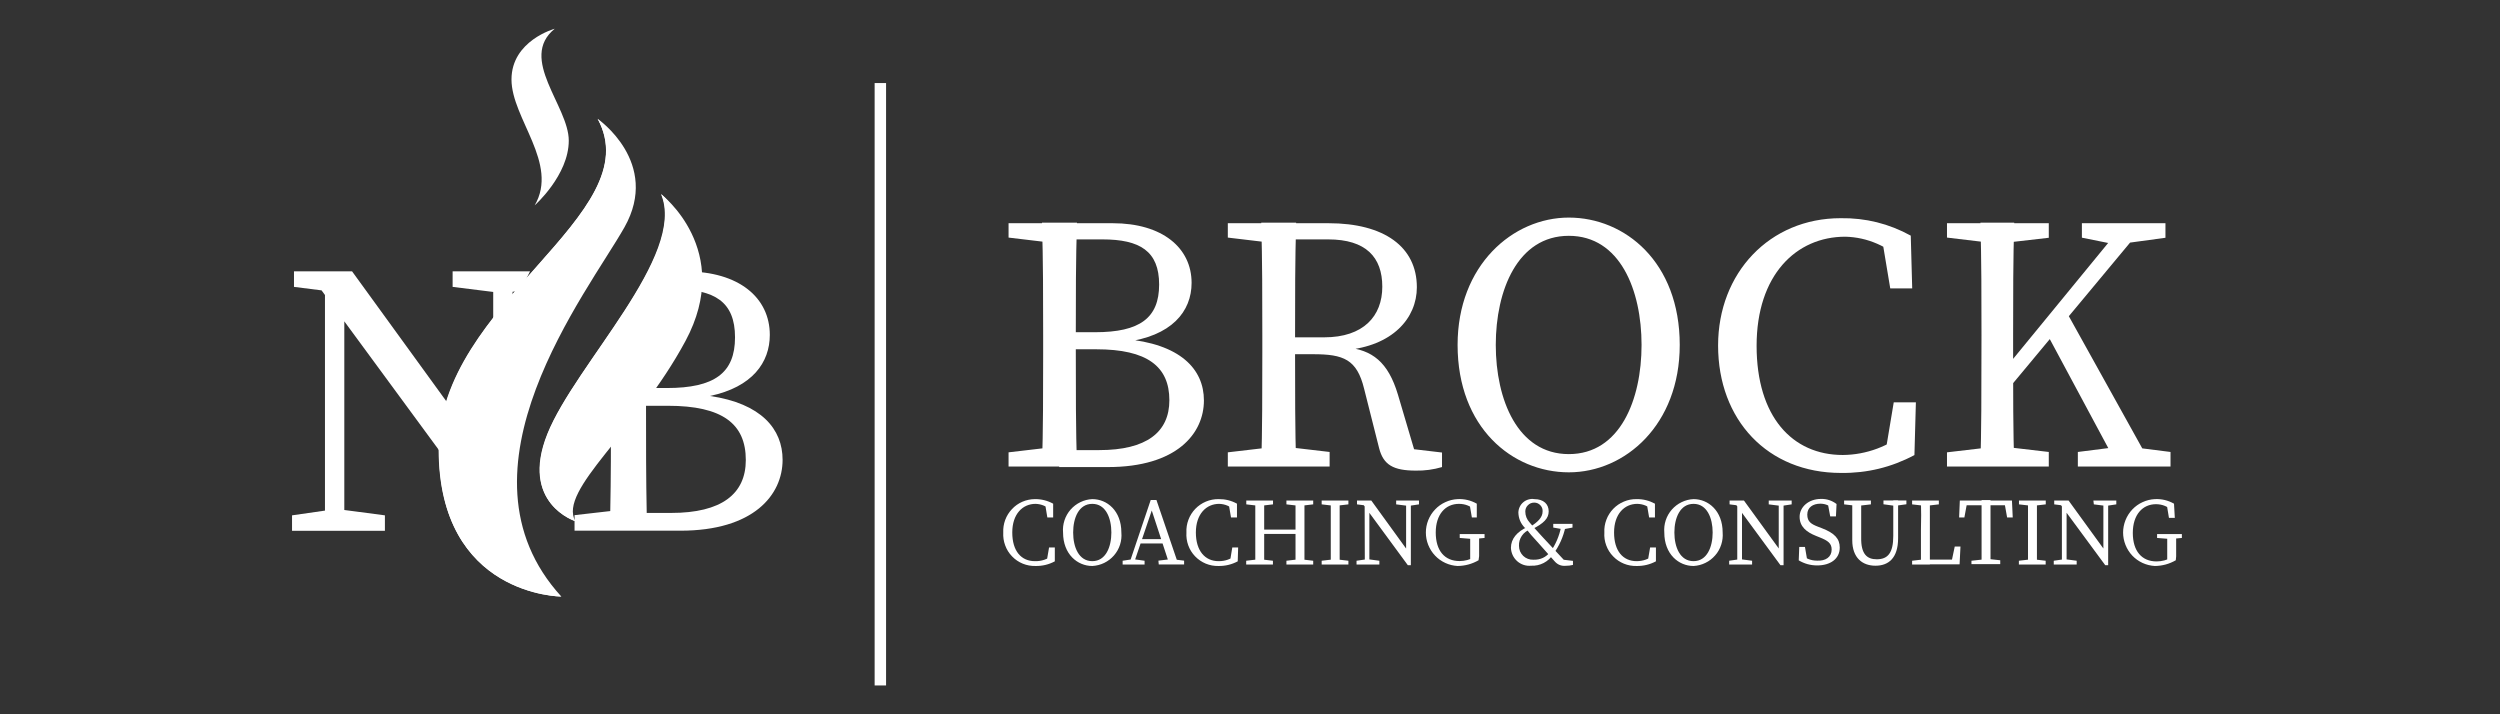
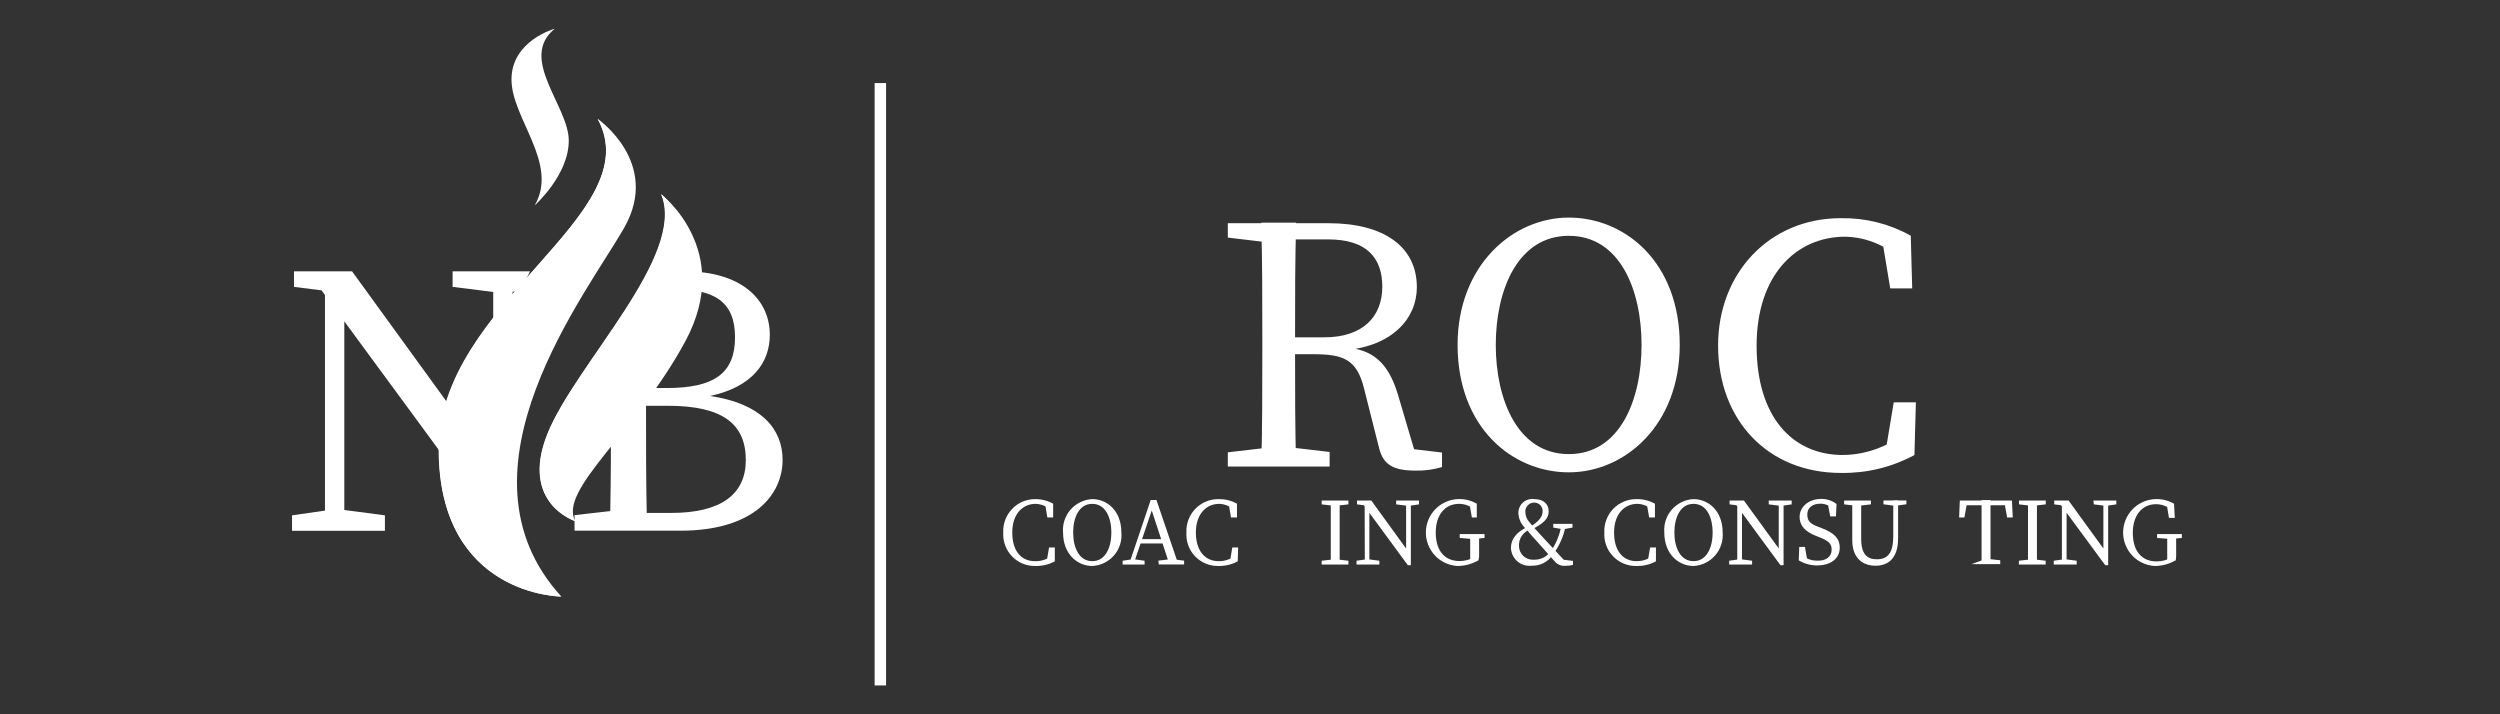
<svg xmlns="http://www.w3.org/2000/svg" version="1.2" preserveAspectRatio="xMidYMid meet" height="80" viewBox="0 0 210 60" zoomAndPan="magnify" width="280">
  <rect x="0" y="0" width="210" height="60" fill="#333333" stroke="none" />
  <g id="7ad7302eec">
    <path d="M 59.637 33.262 C 63.195 32.512 64.664 30.449 64.664 28.133 C 64.664 25.004 62.066 22.801 57.613 22.801 L 55.285 22.801 L 54.586 24.301 L 56.672 24.301 C 60.02 24.301 61.742 25.344 61.742 28.336 C 61.742 31.328 60.02 32.594 56.02 32.594 L 54.266 32.594 C 54.266 29.984 54.266 27.398 54.316 24.863 L 51.32 31.207 L 51.32 34.5 C 51.32 37.344 51.32 40.164 51.262 42.93 L 48.262 43.273 L 48.262 44.578 L 57.156 44.578 C 63.301 44.578 65.738 41.578 65.738 38.625 C 65.738 36.039 63.945 33.891 59.637 33.262 Z M 56.379 43.086 L 54.324 43.086 C 54.266 40.246 54.266 37.32 54.266 34.086 L 56.117 34.086 C 60.664 34.086 62.648 35.586 62.648 38.641 C 62.648 41.496 60.605 43.086 56.379 43.086 Z M 56.379 43.086" style="stroke:none;fill-rule:nonzero;fill:#ffffff;fill-opacity:1;" />
    <path d="M 41.43 22.793 L 38.02 22.793 L 38.02 24.098 L 41.43 24.523 L 41.43 28.98 L 43.055 25.734 L 43.055 24.512 L 43.715 24.414 L 44.523 22.793 Z M 41.43 22.793" style="stroke:none;fill-rule:nonzero;fill:#ffffff;fill-opacity:1;" />
    <path d="M 24.695 22.793 L 24.695 24.098 L 27.012 24.391 L 27.297 24.781 L 27.297 42.891 L 24.531 43.289 L 24.531 44.586 L 32.332 44.586 L 32.332 43.289 L 28.922 42.84 L 28.922 26.992 L 36.957 37.926 L 38.422 34.988 L 29.574 22.793 Z M 24.695 22.793" style="stroke:none;fill-rule:nonzero;fill:#ffffff;fill-opacity:1;" />
    <path d="M 50.203 9.984 C 50.203 9.984 55.523 13.656 52.453 19.094 C 49.379 24.531 37.465 39.523 47.152 50.109 C 47.152 50.109 36.871 50.109 36.871 37.762 C 36.871 25.418 54.641 18.066 50.203 9.984 Z M 50.203 9.984" style="stroke:none;fill-rule:nonzero;fill:#ffffff;fill-opacity:1;" />
    <path d="M 55.523 16.305 C 55.523 16.305 61.691 21 57.578 28.648 C 53.461 36.301 46.859 41.145 48.328 43.785 C 48.328 43.785 43.633 42.285 45.977 36.441 C 48.324 30.602 57.695 21.449 55.523 16.305 Z M 55.523 16.305" style="stroke:none;fill-rule:nonzero;fill:#ffffff;fill-opacity:1;" />
    <path d="M 44.914 17.25 C 44.914 17.25 47.777 14.715 47.777 11.812 C 47.777 8.91 43.52 4.914 46.598 2.414 C 46.598 2.414 42.965 3.406 42.965 6.676 C 42.965 9.945 46.965 13.734 44.914 17.25 Z M 44.914 17.25" style="stroke:none;fill-rule:nonzero;fill:#ffffff;fill-opacity:1;" />
    <path d="M 50.824 17.852 C 53.027 12.555 50.203 9.984 50.203 9.984 C 54.609 18.066 36.844 25.418 36.844 37.734 C 36.844 50.047 47.152 50.109 47.152 50.109 C 29.828 43.199 48.621 23.137 50.824 17.852 Z M 50.824 17.852" style="stroke:none;fill-rule:nonzero;fill:#ffffff;fill-opacity:1;" />
    <path d="M 56.949 23.363 C 57.219 22.777 57.391 22.16 57.469 21.52 C 57.547 20.879 57.52 20.242 57.395 19.605 C 57.27 18.973 57.051 18.375 56.734 17.809 C 56.422 17.246 56.027 16.746 55.555 16.305 C 57.758 21.449 48.359 30.555 46.008 36.441 C 43.652 42.328 48.359 43.785 48.359 43.785 C 43.699 40.551 55.082 27.699 56.949 23.363 Z M 56.949 23.363" style="stroke:none;fill-rule:nonzero;fill:#ffffff;fill-opacity:1;" />
    <path d="M 73.469 6.977 L 74.43 6.977 L 74.43 57.578 L 73.469 57.578 Z M 73.469 6.977" style="stroke:none;fill-rule:nonzero;fill:#ffffff;fill-opacity:1;" />
-     <path d="M 84.719 19.957 L 84.719 18.75 L 88.996 18.75 L 88.996 20.43 L 88.688 20.43 Z M 88.996 37.5 L 88.996 39.188 L 84.719 39.188 L 84.719 37.996 L 88.688 37.531 Z M 87.625 28.176 C 87.625 25.035 87.625 21.855 87.527 18.703 L 90.465 18.703 C 90.367 21.797 90.367 24.969 90.367 28.176 L 90.367 29.25 C 90.367 32.859 90.367 36.039 90.465 39.188 L 87.527 39.188 C 87.625 36.098 87.625 32.918 87.625 29.707 Z M 88.996 27.906 L 91.992 27.906 C 95.738 27.906 97.367 26.715 97.367 23.902 C 97.367 21.09 95.746 20.109 92.602 20.109 L 88.965 20.109 L 88.965 18.75 L 93.461 18.75 C 97.652 18.75 100.094 20.828 100.094 23.762 C 100.094 26.145 98.445 28.262 94.383 28.746 L 94.383 28.469 C 99.141 28.867 101.129 31.004 101.129 33.637 C 101.129 36.422 98.844 39.234 93.066 39.234 L 88.973 39.234 L 88.973 37.809 L 92.332 37.809 C 96.301 37.809 98.227 36.309 98.227 33.621 C 98.227 30.781 96.363 29.34 92.09 29.34 L 88.973 29.34 Z M 88.996 27.906" style="stroke:none;fill-rule:nonzero;fill:#ffffff;fill-opacity:1;" />
    <path d="M 103.137 19.957 L 103.137 18.75 L 107.414 18.75 L 107.414 20.43 L 107.109 20.43 Z M 107.715 37.5 L 111.688 37.965 L 111.688 39.188 L 103.137 39.188 L 103.137 37.996 L 107.109 37.531 Z M 106.035 28.176 C 106.035 25.035 106.035 21.855 105.945 18.703 L 108.875 18.703 C 108.785 21.887 108.785 24.879 108.785 28.453 L 108.785 29.371 C 108.785 32.828 108.785 36.008 108.875 39.121 L 105.945 39.121 C 106.035 36.031 106.035 32.852 106.035 29.641 Z M 107.414 28.336 L 111.23 28.336 C 114.527 28.336 116.113 26.559 116.113 24.082 C 116.113 21.609 114.742 20.109 111.566 20.109 L 107.414 20.109 L 107.414 18.75 L 111.598 18.75 C 116.273 18.75 119.016 20.738 119.016 24.129 C 119.016 26.73 116.969 29.078 112.969 29.414 L 113.066 29.176 C 115.262 29.387 116.602 30.398 117.426 33.148 L 118.926 38.219 L 117.98 37.641 L 121.129 38.012 L 121.129 39.234 C 120.41 39.445 119.676 39.547 118.926 39.531 C 117.035 39.531 116.203 39.047 115.844 37.641 L 114.586 32.656 C 113.98 30.18 112.848 29.754 110.316 29.754 L 107.414 29.754 Z M 107.414 28.336" style="stroke:none;fill-rule:nonzero;fill:#ffffff;fill-opacity:1;" />
    <path d="M 141.098 28.973 C 141.098 35.672 136.52 39.676 131.781 39.676 C 127.047 39.676 122.438 35.926 122.438 28.973 C 122.438 22.281 127.078 18.277 131.781 18.277 C 136.488 18.277 141.098 22.004 141.098 28.973 Z M 131.781 38.145 C 136.09 38.145 137.891 33.562 137.891 28.973 C 137.891 24.383 136.09 19.809 131.781 19.809 C 127.473 19.809 125.645 24.391 125.645 28.973 C 125.645 33.555 127.473 38.145 131.781 38.145 Z M 131.781 38.145" style="stroke:none;fill-rule:nonzero;fill:#ffffff;fill-opacity:1;" />
    <path d="M 160.211 36.188 L 160.211 37.867 L 158.324 38.297 L 159.074 33.797 L 160.934 33.797 L 160.812 38.227 C 158.883 39.254 156.828 39.754 154.645 39.727 C 148.469 39.727 144.32 35.266 144.32 29.023 C 144.32 22.914 148.656 18.328 154.613 18.328 C 156.707 18.297 158.672 18.785 160.504 19.793 L 160.625 24.227 L 158.781 24.227 L 158.031 19.727 L 159.93 20.152 L 159.93 22.02 C 159.277 21.355 158.527 20.84 157.676 20.473 C 156.824 20.102 155.934 19.906 155.004 19.883 C 150.883 19.883 147.555 23.094 147.555 29.047 C 147.555 35.004 150.555 38.219 154.793 38.219 C 155.789 38.211 156.754 38.031 157.684 37.684 C 158.613 37.336 159.457 36.836 160.211 36.188 Z M 160.211 36.188" style="stroke:none;fill-rule:nonzero;fill:#ffffff;fill-opacity:1;" />
-     <path d="M 163.547 19.957 L 163.547 18.75 L 172.098 18.75 L 172.098 19.973 L 168.125 20.43 L 167.512 20.43 Z M 168.125 37.5 L 172.098 37.965 L 172.098 39.188 L 163.547 39.188 L 163.547 37.996 L 167.512 37.531 Z M 166.445 28.176 C 166.445 25.035 166.445 21.855 166.355 18.703 L 169.195 18.703 C 169.102 21.797 169.102 24.969 169.102 28.176 L 169.102 30.504 C 169.102 32.859 169.102 36.039 169.195 39.188 L 166.348 39.188 C 166.441 36.098 166.441 32.918 166.441 29.707 Z M 167.758 31.785 L 178.445 18.75 L 180.281 18.75 L 167.758 33.801 Z M 173.41 25.891 L 180.797 39.188 L 177.926 39.188 L 171.82 27.809 Z M 174.539 37.965 L 178.203 37.5 L 178.66 37.5 L 182.324 37.965 L 182.324 39.188 L 174.539 39.188 Z M 174.879 19.965 L 174.879 18.75 L 181.898 18.75 L 181.898 19.973 L 178.543 20.43 L 177.926 20.578 Z M 174.879 19.965" style="stroke:none;fill-rule:nonzero;fill:#ffffff;fill-opacity:1;" />
    <path d="M 88.418 46.629 L 88.418 47.062 L 87.918 47.176 L 88.121 45.988 L 88.605 45.988 L 88.605 47.152 C 88.102 47.422 87.562 47.551 86.988 47.543 C 86.617 47.551 86.258 47.488 85.914 47.348 C 85.57 47.207 85.27 47.004 85.012 46.734 C 84.754 46.469 84.562 46.16 84.434 45.809 C 84.305 45.461 84.254 45.102 84.273 44.73 C 84.258 44.367 84.312 44.016 84.438 43.672 C 84.566 43.332 84.754 43.027 85.004 42.766 C 85.25 42.5 85.543 42.293 85.875 42.148 C 86.207 42.004 86.559 41.93 86.922 41.926 C 87.469 41.918 87.984 42.047 88.465 42.309 L 88.465 43.469 L 87.977 43.469 L 87.781 42.285 L 88.277 42.398 L 88.277 42.887 C 87.922 42.527 87.492 42.34 86.988 42.324 C 85.902 42.324 85.031 43.172 85.031 44.73 C 85.031 46.289 85.781 47.137 86.93 47.137 C 87.488 47.152 87.984 46.984 88.418 46.629 Z M 88.418 46.629" style="stroke:none;fill-rule:nonzero;fill:#ffffff;fill-opacity:1;" />
    <path d="M 94.195 44.73 C 94.227 45.082 94.188 45.422 94.082 45.758 C 93.973 46.09 93.805 46.391 93.574 46.656 C 93.344 46.922 93.07 47.129 92.754 47.285 C 92.438 47.438 92.105 47.523 91.754 47.543 C 90.512 47.543 89.297 46.559 89.297 44.73 C 89.266 44.379 89.309 44.039 89.418 43.703 C 89.527 43.371 89.699 43.07 89.93 42.805 C 90.164 42.543 90.438 42.332 90.754 42.18 C 91.07 42.027 91.402 41.941 91.754 41.926 C 92.988 41.926 94.195 42.898 94.195 44.73 Z M 91.754 47.137 C 92.887 47.137 93.355 45.938 93.355 44.73 C 93.355 43.523 92.887 42.324 91.754 42.324 C 90.621 42.324 90.145 43.5 90.145 44.73 C 90.145 45.961 90.621 47.137 91.754 47.137 Z M 91.754 47.137" style="stroke:none;fill-rule:nonzero;fill:#ffffff;fill-opacity:1;" />
    <path d="M 94.301 47.102 L 95.102 46.98 L 95.27 46.98 L 96.145 47.102 L 96.145 47.422 L 94.301 47.422 Z M 96.66 42 L 97.141 42 L 98.984 47.414 L 98.234 47.414 L 96.66 42.613 L 96.84 42.613 L 95.207 47.422 L 94.832 47.422 Z M 95.727 45.285 L 97.891 45.285 L 98.02 45.652 L 95.598 45.652 Z M 97.305 47.094 L 98.309 46.973 L 98.477 46.973 L 99.465 47.094 L 99.465 47.414 L 97.336 47.414 Z M 97.305 47.094" style="stroke:none;fill-rule:nonzero;fill:#ffffff;fill-opacity:1;" />
    <path d="M 103.809 46.629 L 103.809 47.062 L 103.316 47.176 L 103.512 45.988 L 104.004 45.988 L 103.969 47.152 C 103.461 47.422 102.922 47.551 102.348 47.543 C 101.98 47.551 101.625 47.484 101.281 47.344 C 100.941 47.199 100.641 46.996 100.387 46.73 C 100.129 46.461 99.938 46.152 99.812 45.805 C 99.688 45.457 99.637 45.098 99.66 44.73 C 99.641 44.363 99.699 44.004 99.828 43.66 C 99.957 43.316 100.148 43.012 100.402 42.746 C 100.66 42.48 100.957 42.277 101.297 42.133 C 101.637 41.992 101.988 41.922 102.355 41.926 C 102.906 41.918 103.426 42.043 103.906 42.309 L 103.906 43.469 L 103.406 43.469 L 103.203 42.285 L 103.699 42.398 L 103.699 42.887 C 103.344 42.527 102.914 42.34 102.41 42.324 C 101.332 42.324 100.453 43.172 100.453 44.73 C 100.453 46.289 101.238 47.137 102.355 47.137 C 102.902 47.145 103.387 46.973 103.809 46.629 Z M 103.809 46.629" style="stroke:none;fill-rule:nonzero;fill:#ffffff;fill-opacity:1;" />
-     <path d="M 104.688 42.367 L 104.688 42.047 L 106.934 42.047 L 106.934 42.367 L 105.895 42.488 L 105.734 42.488 Z M 105.887 46.98 L 106.926 47.102 L 106.926 47.422 L 104.68 47.422 L 104.68 47.102 L 105.723 46.98 Z M 105.445 44.535 C 105.445 43.703 105.445 42.871 105.445 42.047 L 106.191 42.047 C 106.191 42.855 106.191 43.688 106.191 44.535 L 106.191 44.773 C 106.191 45.758 106.191 46.59 106.191 47.422 L 105.445 47.422 C 105.445 46.613 105.445 45.773 105.445 44.934 Z M 105.812 44.852 L 105.812 44.484 L 109.176 44.484 L 109.176 44.852 Z M 108.059 42.367 L 108.059 42.047 L 110.309 42.047 L 110.309 42.367 L 109.266 42.488 L 109.102 42.488 Z M 109.266 46.98 L 110.309 47.102 L 110.309 47.422 L 108.059 47.422 L 108.059 47.102 L 109.102 46.98 Z M 108.824 44.535 C 108.824 43.703 108.824 42.871 108.824 42.047 L 109.574 42.047 C 109.574 42.855 109.574 43.688 109.574 44.535 L 109.574 44.934 C 109.574 45.758 109.574 46.59 109.574 47.422 L 108.824 47.422 C 108.824 46.613 108.824 45.773 108.824 44.773 Z M 108.824 44.535" style="stroke:none;fill-rule:nonzero;fill:#ffffff;fill-opacity:1;" />
    <path d="M 111.02 42.367 L 111.02 42.047 L 113.266 42.047 L 113.266 42.367 L 112.227 42.488 L 112.062 42.488 Z M 112.227 46.98 L 113.266 47.102 L 113.266 47.422 L 111.02 47.422 L 111.02 47.102 L 112.062 46.98 Z M 111.785 44.535 C 111.785 43.703 111.785 42.871 111.785 42.047 L 112.531 42.047 C 112.531 42.855 112.531 43.688 112.531 44.535 L 112.531 44.934 C 112.531 45.758 112.531 46.59 112.531 47.422 L 111.785 47.422 C 111.785 46.613 111.785 45.773 111.785 44.934 Z M 111.785 44.535" style="stroke:none;fill-rule:nonzero;fill:#ffffff;fill-opacity:1;" />
    <path d="M 113.949 47.102 L 114.789 46.98 L 114.945 46.98 L 115.867 47.102 L 115.867 47.422 L 113.949 47.422 Z M 114.449 42.293 L 114.945 42.488 L 113.988 42.367 L 113.988 42.047 L 115.191 42.047 L 118.512 46.629 L 118.512 47.477 L 118.258 47.477 Z M 114.629 42.047 L 115.027 42.367 L 115.027 47.422 L 114.645 47.422 Z M 117.277 42.047 L 119.195 42.047 L 119.195 42.367 L 118.391 42.488 L 118.234 42.488 L 117.277 42.367 Z M 118.113 42.047 L 118.512 42.047 L 118.512 47.477 L 118.113 47.078 Z M 118.113 42.047" style="stroke:none;fill-rule:nonzero;fill:#ffffff;fill-opacity:1;" />
    <path d="M 124.199 47.062 C 123.656 47.375 123.066 47.535 122.438 47.543 C 122.078 47.523 121.734 47.438 121.41 47.289 C 121.082 47.137 120.793 46.934 120.547 46.672 C 120.297 46.41 120.109 46.109 119.973 45.777 C 119.84 45.441 119.773 45.094 119.773 44.734 C 119.773 44.375 119.84 44.027 119.973 43.691 C 120.109 43.355 120.297 43.059 120.547 42.797 C 120.793 42.535 121.082 42.328 121.41 42.18 C 121.734 42.027 122.078 41.945 122.438 41.926 C 123.012 41.898 123.551 42.027 124.051 42.309 L 124.051 43.469 L 123.637 43.469 L 123.434 42.285 L 123.938 42.441 L 123.938 42.898 C 123.555 42.516 123.094 42.324 122.551 42.324 C 121.426 42.324 120.602 43.199 120.602 44.73 C 120.602 46.262 121.352 47.129 122.605 47.129 C 123.051 47.125 123.465 47.016 123.855 46.801 L 123.496 47.176 L 123.496 46.711 C 123.496 46.102 123.496 45.48 123.496 44.863 L 124.246 44.863 C 124.246 45.477 124.246 46.09 124.246 46.711 Z M 122.617 45.188 L 122.617 44.863 L 124.703 44.863 L 124.703 45.188 L 123.824 45.27 L 123.637 45.27 Z M 122.617 45.188" style="stroke:none;fill-rule:nonzero;fill:#ffffff;fill-opacity:1;" />
    <path d="M 127.594 45.848 C 127.594 46.008 127.625 46.16 127.684 46.309 C 127.746 46.453 127.836 46.582 127.949 46.695 C 128.066 46.805 128.195 46.887 128.348 46.945 C 128.496 47 128.648 47.023 128.809 47.016 C 129.391 47.035 129.863 46.812 130.223 46.359 L 130.465 46.559 C 130.266 46.875 130 47.117 129.672 47.289 C 129.34 47.461 128.992 47.535 128.621 47.52 C 128.406 47.539 128.199 47.52 127.992 47.453 C 127.789 47.387 127.605 47.281 127.445 47.141 C 127.285 46.996 127.156 46.828 127.066 46.633 C 126.977 46.441 126.926 46.234 126.918 46.02 C 126.918 45.27 127.414 44.656 128.352 44.242 L 128.516 44.477 C 128.23 44.582 128.004 44.758 127.832 45.012 C 127.664 45.266 127.582 45.543 127.594 45.848 Z M 128.098 44.348 C 127.742 43.988 127.559 43.559 127.543 43.059 C 127.547 42.891 127.582 42.73 127.656 42.578 C 127.727 42.426 127.828 42.297 127.957 42.188 C 128.086 42.078 128.23 42.004 128.391 41.957 C 128.555 41.91 128.719 41.898 128.883 41.926 C 129.668 41.926 130.09 42.352 130.09 42.953 C 130.09 43.551 129.668 43.965 128.703 44.453 L 128.574 44.227 C 129.152 43.859 129.578 43.477 129.578 42.969 C 129.594 42.766 129.531 42.59 129.391 42.441 C 129.25 42.293 129.078 42.219 128.875 42.219 C 128.668 42.219 128.492 42.289 128.344 42.438 C 128.199 42.582 128.125 42.762 128.125 42.969 C 128.129 43.32 128.25 43.625 128.484 43.883 C 128.801 44.266 129.039 44.52 129.535 45.066 C 130.172 45.758 130.652 46.273 131.492 47.168 L 131.094 46.988 L 132.129 47.113 L 132.129 47.453 C 131.93 47.504 131.727 47.527 131.52 47.527 C 131.152 47.559 130.844 47.438 130.598 47.16 L 129.266 45.66 C 128.742 45.098 128.477 44.781 128.133 44.348 Z M 131.133 44.25 L 131.5 44.25 C 131.32 45.094 130.977 45.863 130.465 46.559 L 130.211 46.395 C 130.672 45.746 130.98 45.031 131.133 44.25 Z M 131.223 44.445 L 130.473 44.316 L 130.473 44.004 L 132.09 44.004 L 132.09 44.316 L 131.395 44.445 Z M 131.223 44.445" style="stroke:none;fill-rule:nonzero;fill:#ffffff;fill-opacity:1;" />
    <path d="M 138.902 46.629 L 138.902 47.062 L 138.406 47.176 L 138.609 45.988 L 139.098 45.988 L 139.098 47.152 C 138.59 47.422 138.051 47.551 137.477 47.543 C 137.105 47.551 136.75 47.488 136.406 47.348 C 136.062 47.207 135.762 47.004 135.504 46.734 C 135.242 46.469 135.051 46.16 134.922 45.809 C 134.793 45.461 134.742 45.102 134.766 44.73 C 134.746 44.363 134.805 44.004 134.934 43.66 C 135.062 43.312 135.258 43.008 135.512 42.742 C 135.77 42.477 136.066 42.273 136.406 42.133 C 136.746 41.988 137.102 41.922 137.469 41.926 C 138.02 41.918 138.531 42.047 139.016 42.309 L 139.016 43.469 L 138.527 43.469 L 138.324 42.285 L 138.828 42.398 L 138.828 42.887 C 138.469 42.523 138.039 42.336 137.531 42.324 C 136.453 42.324 135.582 43.172 135.582 44.73 C 135.582 46.289 136.332 47.137 137.477 47.137 C 138.012 47.137 138.488 46.969 138.902 46.629 Z M 138.902 46.629" style="stroke:none;fill-rule:nonzero;fill:#ffffff;fill-opacity:1;" />
    <path d="M 144.703 44.73 C 144.73 45.078 144.691 45.422 144.582 45.754 C 144.473 46.09 144.305 46.391 144.074 46.652 C 143.844 46.918 143.57 47.129 143.258 47.281 C 142.941 47.438 142.609 47.523 142.258 47.543 C 141.016 47.543 139.801 46.559 139.801 44.73 C 139.773 44.379 139.812 44.039 139.922 43.703 C 140.031 43.371 140.203 43.07 140.434 42.805 C 140.668 42.543 140.941 42.332 141.258 42.18 C 141.574 42.027 141.906 41.941 142.258 41.926 C 143.488 41.926 144.703 42.898 144.703 44.73 Z M 142.258 47.137 C 143.391 47.137 143.863 45.938 143.863 44.73 C 143.863 43.523 143.391 42.324 142.258 42.324 C 141.129 42.324 140.648 43.5 140.648 44.73 C 140.648 45.961 141.129 47.137 142.258 47.137 Z M 142.258 47.137" style="stroke:none;fill-rule:nonzero;fill:#ffffff;fill-opacity:1;" />
    <path d="M 145.25 47.102 L 146.086 46.98 L 146.254 46.98 L 147.176 47.102 L 147.176 47.422 L 145.25 47.422 Z M 145.75 42.293 L 146.254 42.488 L 145.285 42.367 L 145.285 42.047 L 146.492 42.047 L 149.82 46.629 L 149.82 47.477 L 149.559 47.477 Z M 145.93 42.047 L 146.328 42.367 L 146.328 47.422 L 145.93 47.422 Z M 148.574 42.047 L 150.5 42.047 L 150.5 42.367 L 149.699 42.488 L 149.535 42.488 L 148.574 42.367 Z M 149.414 42.047 L 149.82 42.047 L 149.82 47.477 L 149.414 47.078 Z M 149.414 42.047" style="stroke:none;fill-rule:nonzero;fill:#ffffff;fill-opacity:1;" />
    <path d="M 153.859 46.164 C 153.859 45.637 153.543 45.414 152.848 45.137 L 152.547 45.016 C 151.73 44.691 151.168 44.227 151.168 43.41 C 151.168 42.594 151.918 41.91 152.961 41.91 C 153.445 41.898 153.883 42.043 154.27 42.336 L 154.219 43.379 L 153.738 43.379 L 153.512 42.164 L 154.031 42.426 L 154.031 42.832 C 153.738 42.488 153.363 42.312 152.914 42.309 C 152.285 42.309 151.812 42.621 151.812 43.223 C 151.812 43.824 152.141 44.023 152.727 44.25 L 153.043 44.371 C 154.098 44.781 154.539 45.246 154.539 45.996 C 154.539 46.949 153.746 47.496 152.645 47.496 C 152.09 47.496 151.57 47.355 151.094 47.07 L 151.137 45.945 L 151.617 45.945 L 151.828 47.184 L 151.309 46.957 L 151.309 46.574 C 151.68 46.918 152.117 47.09 152.621 47.094 C 153.355 47.137 153.859 46.785 153.859 46.164 Z M 153.859 46.164" style="stroke:none;fill-rule:nonzero;fill:#ffffff;fill-opacity:1;" />
    <path d="M 154.906 42.367 L 154.906 42.047 L 157.156 42.047 L 157.156 42.367 L 156.113 42.488 L 155.949 42.488 Z M 157.648 46.98 C 158.57 46.98 159.035 46.453 159.035 45.023 L 159.035 42.023 L 159.441 42.023 L 159.441 45.211 C 159.441 46.891 158.625 47.52 157.539 47.52 C 156.449 47.52 155.59 46.867 155.59 45.375 L 155.59 44.535 C 155.59 43.703 155.59 42.871 155.59 42.047 L 156.34 42.047 C 156.34 42.855 156.34 43.688 156.34 44.535 L 156.34 45.164 C 156.316 46.547 156.832 46.98 157.648 46.98 Z M 159.098 42.48 L 158.211 42.359 L 158.211 42.039 L 160.137 42.039 L 160.137 42.359 L 159.254 42.48 Z M 159.098 42.48" style="stroke:none;fill-rule:nonzero;fill:#ffffff;fill-opacity:1;" />
-     <path d="M 160.617 42.367 L 160.617 42.047 L 162.863 42.047 L 162.863 42.367 L 161.824 42.488 L 161.66 42.488 Z M 161.742 46.98 L 161.742 47.422 L 160.617 47.422 L 160.617 47.102 L 161.66 46.98 Z M 161.359 42.047 L 162.109 42.047 C 162.109 42.871 162.109 43.703 162.109 44.535 L 162.109 45.09 C 162.109 45.773 162.109 46.59 162.109 47.422 L 161.359 47.422 C 161.359 46.59 161.359 45.758 161.359 44.934 L 161.359 44.535 C 161.383 43.688 161.383 42.855 161.359 42.047 Z M 164.68 45.906 L 164.605 47.406 L 161.742 47.406 L 161.742 47.004 L 164.32 47.004 L 163.883 47.406 L 164.199 45.906 Z M 164.68 45.906" style="stroke:none;fill-rule:nonzero;fill:#ffffff;fill-opacity:1;" />
-     <path d="M 164.91 42.441 L 165.27 42.047 L 165.008 43.469 L 164.566 43.469 L 164.625 42.047 L 169.004 42.047 L 169.07 43.469 L 168.598 43.469 L 168.344 42.047 L 168.703 42.441 Z M 166.898 46.941 L 168.02 47.062 L 168.02 47.387 L 165.602 47.387 L 165.602 47.102 L 166.715 46.98 Z M 166.453 44.496 C 166.453 43.664 166.453 42.832 166.453 42.008 L 167.203 42.008 C 167.203 42.816 167.203 43.648 167.203 44.496 L 167.203 44.895 C 167.203 45.719 167.203 46.551 167.203 47.387 L 166.453 47.387 C 166.453 46.574 166.453 45.734 166.453 44.895 Z M 166.453 44.496" style="stroke:none;fill-rule:nonzero;fill:#ffffff;fill-opacity:1;" />
+     <path d="M 164.91 42.441 L 165.27 42.047 L 165.008 43.469 L 164.566 43.469 L 164.625 42.047 L 169.004 42.047 L 169.07 43.469 L 168.598 43.469 L 168.344 42.047 L 168.703 42.441 Z M 166.898 46.941 L 168.02 47.062 L 168.02 47.387 L 165.602 47.387 L 166.715 46.98 Z M 166.453 44.496 C 166.453 43.664 166.453 42.832 166.453 42.008 L 167.203 42.008 C 167.203 42.816 167.203 43.648 167.203 44.496 L 167.203 44.895 C 167.203 45.719 167.203 46.551 167.203 47.387 L 166.453 47.387 C 166.453 46.574 166.453 45.734 166.453 44.895 Z M 166.453 44.496" style="stroke:none;fill-rule:nonzero;fill:#ffffff;fill-opacity:1;" />
    <path d="M 169.594 42.367 L 169.594 42.047 L 171.844 42.047 L 171.844 42.367 L 170.801 42.488 L 170.645 42.488 Z M 170.793 46.98 L 171.836 47.102 L 171.836 47.422 L 169.586 47.422 L 169.586 47.102 L 170.629 46.98 Z M 170.352 44.535 C 170.352 43.703 170.352 42.871 170.352 42.047 L 171.102 42.047 C 171.102 42.855 171.102 43.688 171.102 44.535 L 171.102 44.934 C 171.102 45.758 171.102 46.59 171.102 47.422 L 170.352 47.422 C 170.352 46.613 170.352 45.773 170.352 44.934 Z M 170.352 44.535" style="stroke:none;fill-rule:nonzero;fill:#ffffff;fill-opacity:1;" />
    <path d="M 172.516 47.102 L 173.355 46.98 L 173.52 46.98 L 174.441 47.102 L 174.441 47.422 L 172.516 47.422 Z M 173.02 42.293 L 173.52 42.488 L 172.555 42.367 L 172.555 42.047 L 173.762 42.047 L 177.086 46.629 L 177.086 47.477 L 176.84 47.477 Z M 173.199 42.047 L 173.594 42.367 L 173.594 47.422 L 173.199 47.422 Z M 175.844 42.047 L 177.77 42.047 L 177.77 42.367 L 176.969 42.488 L 176.84 42.488 L 175.883 42.367 Z M 176.684 42.047 L 177.086 42.047 L 177.086 47.477 L 176.684 47.078 Z M 176.684 42.047" style="stroke:none;fill-rule:nonzero;fill:#ffffff;fill-opacity:1;" />
    <path d="M 182.766 47.062 C 182.223 47.375 181.637 47.535 181.008 47.543 C 180.648 47.523 180.305 47.438 179.977 47.289 C 179.648 47.137 179.363 46.934 179.113 46.672 C 178.867 46.41 178.676 46.109 178.543 45.777 C 178.41 45.441 178.34 45.094 178.34 44.734 C 178.34 44.375 178.41 44.027 178.543 43.691 C 178.676 43.355 178.867 43.059 179.113 42.797 C 179.363 42.535 179.648 42.328 179.977 42.18 C 180.305 42.027 180.648 41.945 181.008 41.926 C 181.578 41.898 182.117 42.027 182.617 42.309 L 182.684 43.5 L 182.191 43.5 L 181.996 42.316 L 182.488 42.473 L 182.488 42.93 C 182.105 42.547 181.645 42.355 181.105 42.352 C 179.98 42.352 179.156 43.23 179.156 44.762 C 179.156 46.289 179.906 47.16 181.156 47.16 C 181.602 47.156 182.02 47.047 182.406 46.828 L 182.047 47.203 L 182.047 46.738 C 182.047 46.133 182.047 45.512 182.047 44.895 L 182.797 44.895 C 182.797 45.504 182.797 46.117 182.797 46.738 Z M 181.195 45.188 L 181.195 44.863 L 183.277 44.863 L 183.277 45.188 L 182.395 45.27 L 182.234 45.27 Z M 181.195 45.188" style="stroke:none;fill-rule:nonzero;fill:#ffffff;fill-opacity:1;" />
  </g>
</svg>